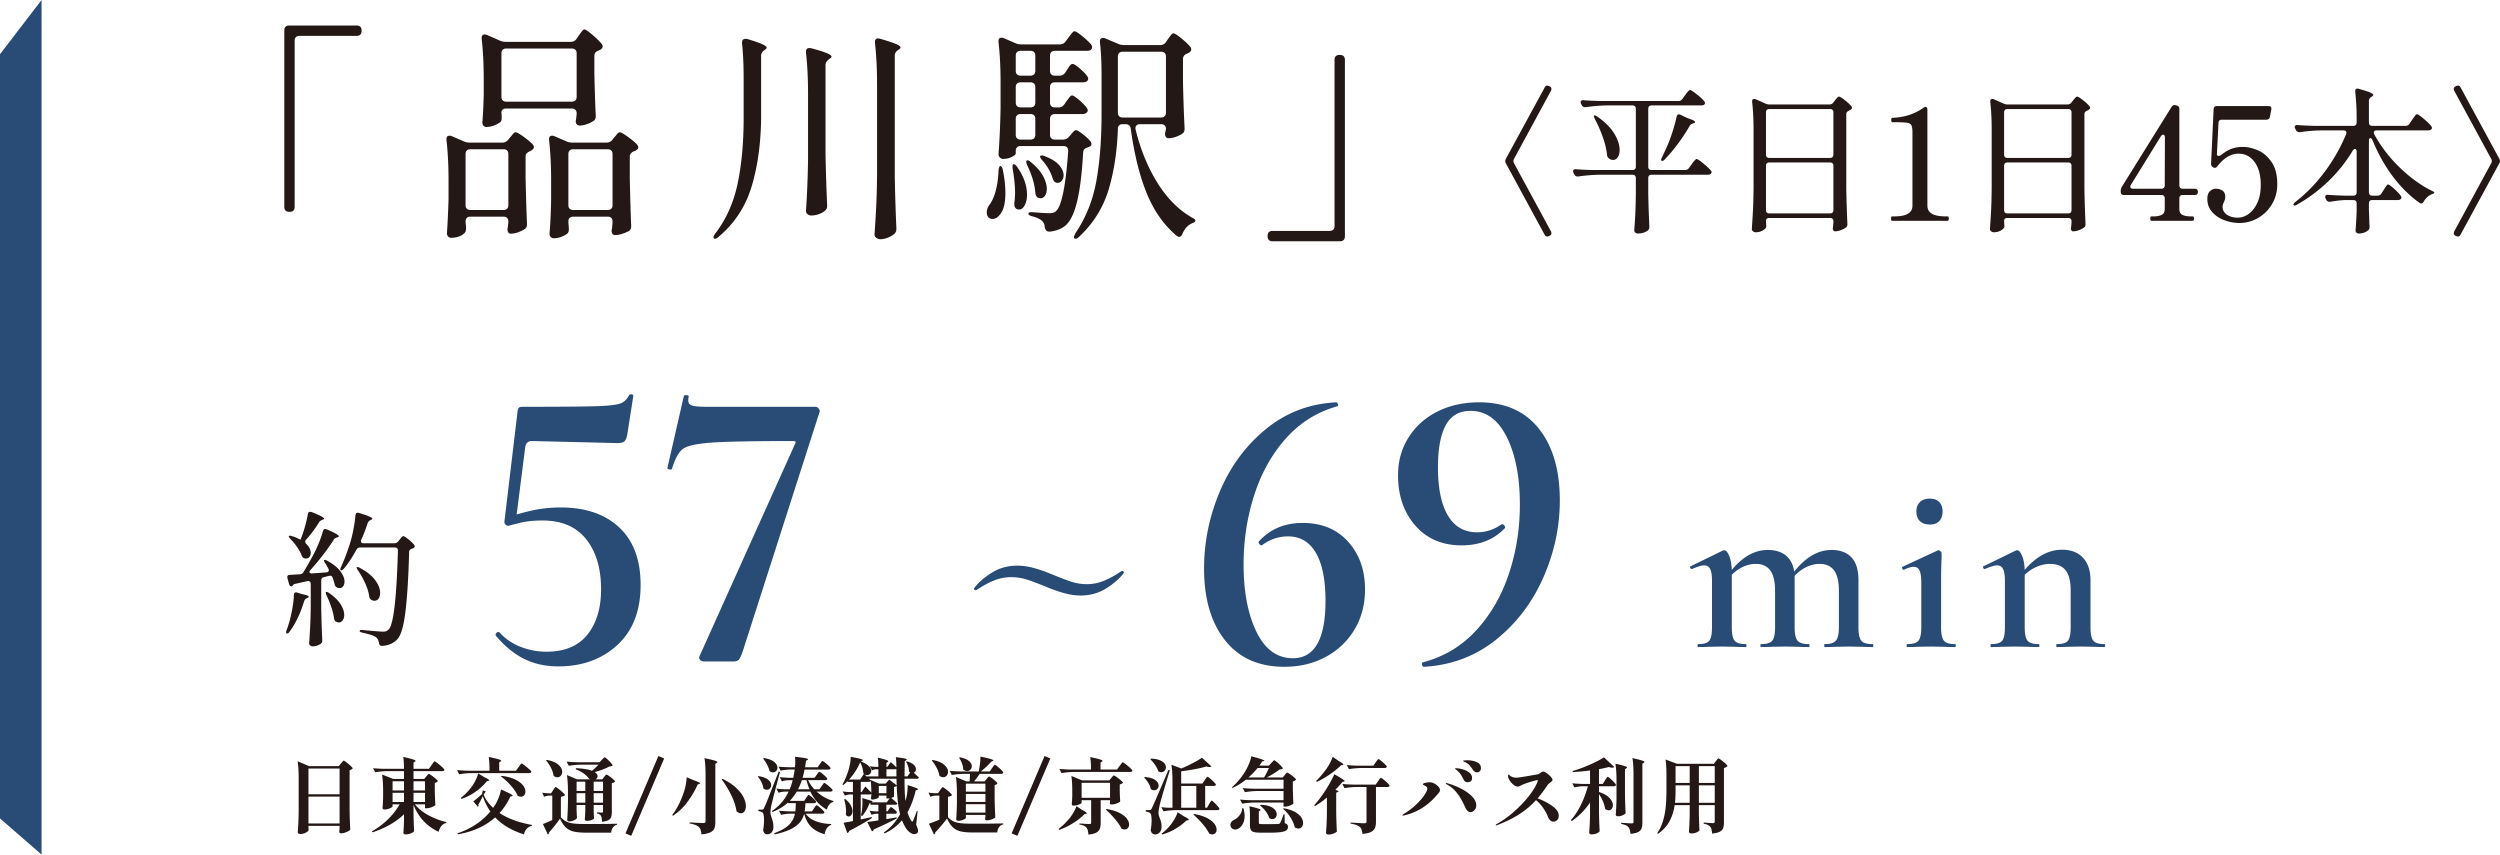
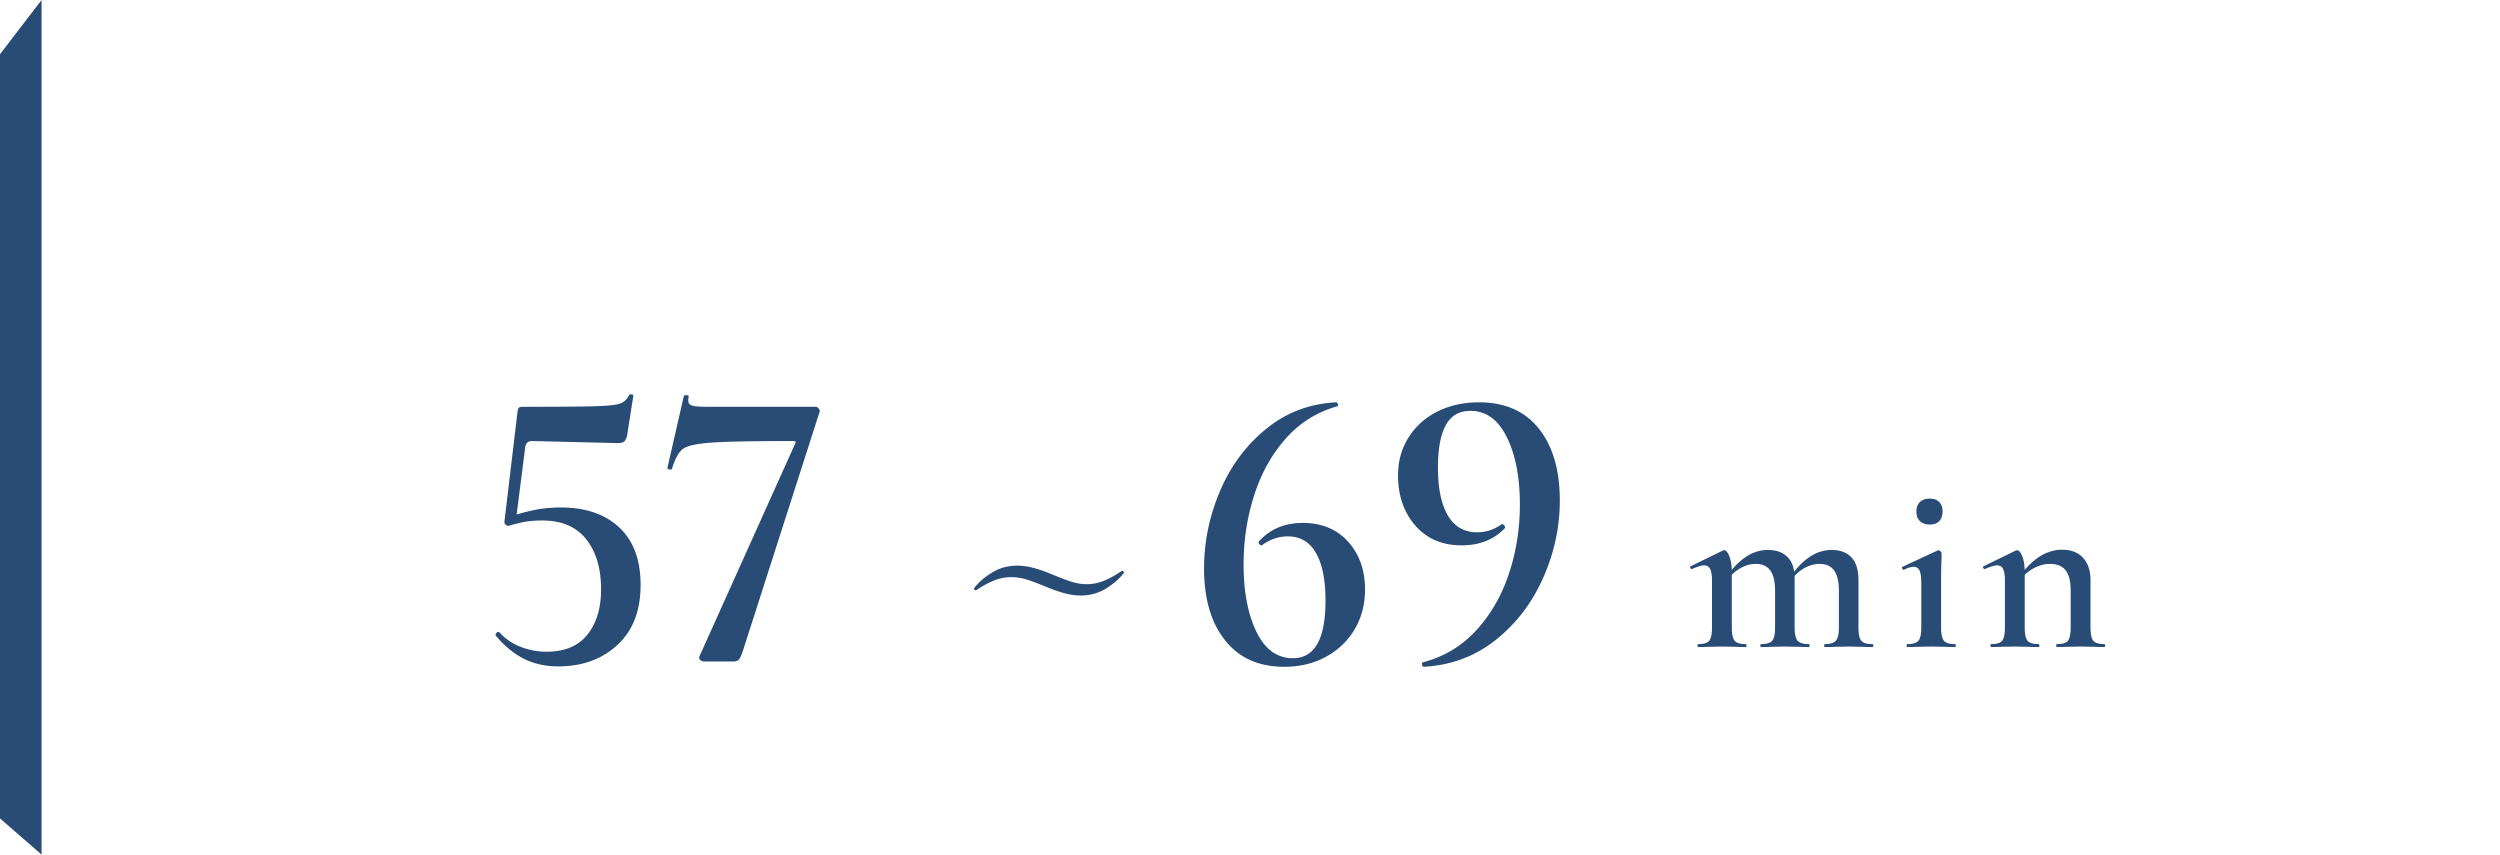
<svg xmlns="http://www.w3.org/2000/svg" data-name="レイヤー 1" width="304.33" height="104.029" viewBox="0 0 304.33 104.029">
-   <path d="M35.715 25.631c-.103.104-.247.155-.434.155h-.084c-.186 0-.332-.051-.434-.155-.103-.101-.154-.247-.154-.433V3.694c0-.188.051-.332.154-.435s.248-.153.434-.153h8.232c.186 0 .332.05.434.153s.155.247.155.435v.084c0 .186-.052.33-.155.433-.102.104-.248.155-.434.155h-6.972c-.186 0-.331.05-.434.154-.103.102-.154.247-.154.434v20.244c0 .186-.052.332-.154.433zm21.112.897c-.102.102-.153.247-.153.433v.028c.055.542.074.775.055.701v.168c0 .224-.065.4-.196.531a1.808 1.808 0 01-.685.406c-.29.103-.593.155-.91.155a.486.486 0 01-.393-.168.598.598 0 01-.14-.393c.074-1.008.14-2.37.197-4.088v-2.324c0-1.828-.084-3.472-.252-4.928v-.111c0-.281.12-.42.364-.42.111 0 .205.018.28.055l1.484.644c.205.094.438.14.7.14h3.975a.877.877 0 00.729-.363l.195-.253c.074-.074.183-.2.322-.377s.266-.266.378-.266c.131 0 .444.177.939.531.494.356.882.682 1.16.98a.479.479 0 01.113.309c0 .13-.084.251-.252.364l-.252.14a1.132 1.132 0 00-.378.251c-.084.094-.126.224-.126.392v2.576c.056 2.483.113 4.331.168 5.545v.14c0 .26-.093.448-.28.56-.223.149-.494.28-.811.392a2.652 2.652 0 01-.869.168h-.084c-.112-.02-.196-.084-.251-.196s-.084-.234-.084-.365a1.54 1.54 0 00.055-.336l.057-.476v-.112c0-.186-.052-.33-.154-.433s-.249-.154-.435-.154h-4.031c-.188 0-.332.051-.435.154zm0-8.205c-.102.103-.153.248-.153.434v6.216c0 .188.05.332.153.434.103.103.247.154.435.154h4.031c.186 0 .332-.05.435-.154.102-.102.154-.246.154-.434v-6.216c0-.186-.052-.33-.154-.434-.103-.102-.249-.154-.435-.154h-4.031c-.188 0-.332.052-.435.154zm13.37-13.621l.252-.365a4.76 4.76 0 00.225-.307c.074-.113.153-.215.237-.309.084-.093.163-.14.238-.14.13 0 .449.215.953.644.503.43.885.803 1.147 1.12a.48.48 0 01.112.308c0 .13-.075.252-.223.365l-.28.139c-.337.113-.504.328-.504.644V9.07c.055 2.26.112 3.912.167 4.957v.14c0 .261-.093.448-.28.56a3.63 3.63 0 01-.811.392 2.657 2.657 0 01-.868.168.312.312 0 01-.14-.029c-.225-.055-.337-.233-.337-.532.038-.148.057-.26.057-.336l.055-.475V13.8c0-.185-.051-.33-.154-.433s-.247-.155-.434-.155h-7.98c-.392 0-.588.168-.588.504.019.131.028.28.028.449v.223c0 .243-.065.411-.196.504a3.18 3.18 0 01-.756.393 2.625 2.625 0 01-.924.168.414.414 0 01-.35-.168.636.636 0 01-.125-.393c.074-.857.13-1.959.168-3.304V9.657c0-1.828-.084-3.47-.252-4.928v-.111c0-.28.12-.42.363-.42a.63.63 0 01.28.055l1.596.7c.205.094.439.14.7.14h7.924a.79.79 0 00.7-.391zm-.154 7.517c.103-.101.154-.247.154-.433V6.494c0-.187-.051-.331-.154-.435-.103-.101-.247-.154-.434-.154h-7.98c-.187 0-.331.053-.434.154-.102.104-.154.248-.154.435v5.292c0 .186.052.332.154.433.103.104.247.155.434.155h7.98c.187 0 .331-.051.434-.155zm-.7 14.309c-.103.102-.154.247-.154.433v.057l.056.728v.196c0 .224-.065.392-.195.504-.188.148-.435.28-.742.391a2.65 2.65 0 01-.91.168c-.15 0-.271-.055-.365-.168s-.14-.243-.14-.391c.093-1.028.159-2.399.197-4.116v-2.353c0-1.828-.084-3.472-.253-4.928v-.111c0-.281.122-.42.364-.42a.63.63 0 01.28.055l1.485.644c.205.094.437.14.699.14h4.172a.876.876 0 00.728-.363l.197-.253c.074-.074.181-.2.321-.377.14-.178.267-.266.378-.266.13 0 .448.182.952.545.504.364.887.687 1.149.967.092.13.14.233.14.307 0 .15-.085.271-.253.365a.667.667 0 01-.307.14c-.318.149-.477.373-.477.671v2.632c.057 2.559.112 4.462.168 5.713v.14c0 .26-.103.448-.308.56-.243.13-.513.241-.811.335-.299.094-.57.14-.813.14h-.112c-.224-.056-.336-.242-.336-.56a1.56 1.56 0 00.057-.336c0-.018.017-.215.055-.588v-.168c0-.186-.051-.33-.154-.433s-.247-.154-.433-.154h-4.2c-.187 0-.333.051-.434.154zm0-8.205c-.103.103-.154.248-.154.434v6.216c0 .188.051.332.155.434.101.103.247.154.433.154h4.2c.187 0 .332-.05.434-.154.103-.102.154-.246.154-.434v-6.216c0-.186-.051-.33-.154-.434-.102-.102-.247-.154-.433-.154h-4.2c-.187 0-.333.052-.434.154zm21.182-8.778c0-1.642-.065-3.06-.196-4.255v-.113c0-.298.15-.448.448-.448.094 0 .168.01.225.028.858.262 1.46.472 1.806.63.344.16.517.295.517.406 0 .094-.074.188-.223.28l-.084.056a.805.805 0 00-.365.7v7.56c-.037 3.117-.424 5.895-1.162 8.33s-2.067 4.467-3.99 6.09c-.187.168-.336.252-.447.252-.131 0-.197-.056-.197-.168 0-.111.075-.27.224-.476 1.325-1.735 2.23-3.766 2.717-6.09.484-2.324.727-4.97.727-7.938V9.545zm7.84 1.876c0-1.866-.084-3.537-.252-5.011v-.113c0-.298.14-.447.42-.447a.74.74 0 01.225.027c1.641.43 2.464.766 2.464 1.008 0 .094-.084.188-.252.28l-.113.085c-.243.186-.364.42-.364.7v10.807c.037 2.017.103 4.08.196 6.189v.168a.687.687 0 01-.252.531 2.213 2.213 0 01-.755.42 2.692 2.692 0 01-.897.168c-.205 0-.368-.056-.49-.168a.514.514 0 01-.182-.392c.131-1.885.215-3.957.252-6.215V11.42zm8.4-1.175c0-1.849-.083-3.519-.251-5.013v-.111c0-.3.13-.449.391-.449.037 0 .131.019.28.056.896.262 1.527.473 1.89.63.364.16.546.294.546.407 0 .093-.074.186-.224.28l-.084.056a.787.787 0 00-.391.7v14.755c.037 2.016.101 4.08.195 6.189v.14c0 .224-.074.41-.223.56a2.695 2.695 0 01-.785.475c-.317.13-.626.197-.923.197a.803.803 0 01-.518-.168c-.14-.113-.211-.243-.211-.393.075-1.101.14-2.17.196-3.205.057-1.037.094-2.394.113-4.074V10.246zm15.008 9.967c.056 0 .117.047.183.141a.865.865 0 01.126.392 13.3 13.3 0 01.308 2.743c0 1.064-.164 1.858-.49 2.38s-.686.784-1.079.784a.66.66 0 01-.504-.21c-.13-.14-.195-.331-.195-.573 0-.3.084-.578.252-.84.336-.41.605-.98.812-1.71.205-.727.326-1.567.364-2.519.037-.391.111-.588.223-.588zm7.785-7.504l.252-.364.238-.321c.102-.14.186-.242.252-.309a.297.297 0 01.21-.097c.13 0 .406.177.826.53.42.356.732.673.937.954.094.13.141.242.141.336 0 .111-.057.215-.169.308a.85.85 0 01-.504.14h-3.332c-.186 0-.33.051-.433.154s-.155.248-.155.433v1.932c0 .187.052.332.155.434s.247.155.433.155h.98c.318 0 .56-.113.728-.337l.196-.223c.056-.057.155-.168.294-.336.141-.169.267-.253.378-.253.131 0 .402.16.813.476.41.318.727.617.952.896a.485.485 0 01.111.309c0 .168-.084.28-.252.336l-.195.084c-.355.074-.542.289-.56.643-.15 2.577-.397 4.564-.743 5.964s-.798 2.352-1.357 2.857c-.486.428-1.13.69-1.933.784h-.084c-.168 0-.294-.047-.378-.14s-.144-.234-.181-.42a1.09 1.09 0 00-.309-.73c-.223-.222-.606-.41-1.147-.559-.355-.074-.533-.186-.533-.336s.206-.205.617-.168c.933.076 1.558.113 1.876.113.223 0 .401-.019.532-.057a.835.835 0 00.363-.224c.318-.28.603-1.03.855-2.254.252-1.221.452-2.887.601-4.998v-.055c0-.393-.195-.588-.588-.588h-5.208c-.186 0-.33.05-.433.154-.103.102-.155.247-.155.434v.336c0 .093-.154.223-.462.391s-.667.252-1.078.252a.534.534 0 01-.391-.168.536.536 0 01-.168-.391c.13-1.717.214-3.594.252-5.63V10.05c0-1.829-.084-3.471-.252-4.927V5.01c0-.28.12-.42.364-.42.111 0 .205.019.28.056l1.428.616c.205.094.438.14.7.14h4.703a.805.805 0 00.7-.363l.308-.42c.057-.075.145-.192.267-.35a3.63 3.63 0 01.294-.35c.074-.075.15-.113.223-.113.131 0 .439.196.924.588.486.393.85.738 1.093 1.036a.485.485 0 01.111.308.42.42 0 01-.168.336c-.093.076-.252.113-.475.113h-3.893c-.186 0-.33.05-.433.153s-.155.247-.155.435v1.848c0 .186.052.332.155.433.102.104.247.154.433.154h.56a.805.805 0 00.7-.364l.225-.336c.037-.055.102-.158.196-.307a1.45 1.45 0 01.252-.323.345.345 0 01.223-.097c.187 0 .551.248 1.092.742.542.494.813.844.813 1.049-.019.299-.243.449-.672.449h-3.389c-.186 0-.33.05-.433.153s-.155.247-.155.435v1.875c0 .187.052.332.155.434s.247.154.433.154h.448a.805.805 0 00.7-.364zm-6.3 7.588c0-.186.037-.289.111-.308h.028c.131 0 .28.122.449.365.784 1.139 1.175 2.249 1.175 3.332 0 .523-.093.956-.28 1.3-.186.347-.41.52-.672.52a.753.753 0 01-.336-.085c-.205-.13-.289-.373-.252-.727.056-.43.084-.84.084-1.233 0-.784-.093-1.736-.28-2.855a1.343 1.343 0 01-.027-.309zm2.618-11.242c.102-.101.153-.247.153-.433V6.774c0-.188-.051-.332-.153-.435-.104-.102-.248-.153-.435-.153h-1.204c-.186 0-.33.05-.433.153s-.155.247-.155.435v1.848c0 .186.052.332.155.433.102.104.247.154.433.154h1.204c.187 0 .331-.05.435-.154zm-2.072 3.864c.102.103.247.154.433.154h1.204c.187 0 .331-.051.435-.154.102-.102.153-.247.153-.434V10.61c0-.188-.051-.332-.153-.435-.104-.102-.248-.153-.435-.153h-1.204c-.186 0-.33.05-.433.153s-.155.247-.155.435v1.875c0 .187.052.332.155.434zm2.072 1.12c-.104-.102-.248-.154-.435-.154h-1.204c-.186 0-.33.052-.433.155s-.155.248-.155.433v1.932c0 .187.052.332.155.434s.247.155.433.155h1.204c.187 0 .331-.052.435-.155.102-.102.153-.247.153-.434v-1.932c0-.185-.051-.33-.153-.433zm-.883 5.503l.084-.028c.112 0 .262.084.448.252.672.56 1.158 1.12 1.456 1.68.3.56.449 1.073.449 1.539 0 .336-.07.612-.21.826-.14.215-.323.322-.546.322a.897.897 0 01-.28-.055c-.207-.076-.328-.29-.365-.644-.074-.99-.391-2.072-.952-3.248-.168-.374-.195-.588-.084-.644zm1.624-.477c0-.093.066-.14.196-.14s.271.038.42.113c.785.298 1.354.658 1.708 1.078.355.42.533.826.533 1.218 0 .261-.07.481-.21.657a.636.636 0 01-.519.266.38.38 0 01-.168-.028.473.473 0 01-.28-.182 1.605 1.605 0 01-.167-.378 5.894 5.894 0 00-1.233-2.127c-.186-.206-.28-.365-.28-.477zm15.317-13.943l.223-.336c.057-.075.136-.182.239-.323s.186-.242.251-.308a.298.298 0 01.21-.098c.131 0 .439.196.924.588.486.393.859.747 1.12 1.064a.485.485 0 01.113.31c0 .13-.076.251-.224.362a1.017 1.017 0 01-.28.141c-.336.13-.504.354-.504.672v2.632c.037 1.96.102 3.883.195 5.767v.113c0 .261-.102.457-.307.587-.224.15-.49.276-.798.378a2.724 2.724 0 01-.855.155.363.363 0 01-.336-.197.7.7 0 01-.084-.308c0-.074.019-.186.057-.336l.056-.28c0-.186-.052-.331-.155-.433-.102-.104-.247-.154-.433-.154h-2.576c-.207 0-.355.06-.449.181s-.12.276-.084.462c.598 2.447 1.485 4.61 2.66 6.496s2.577 3.295 4.2 4.228c.28.13.42.252.42.365 0 .074-.041.139-.125.195s-.202.112-.35.168c-.486.243-.85.654-1.093 1.233-.111.26-.252.391-.42.391-.074 0-.186-.055-.336-.168-1.53-1.306-2.73-3.018-3.597-5.137s-1.517-4.737-1.947-7.855c-.055-.373-.27-.56-.643-.56h-.336c-.393 0-.588.196-.588.589-.094 2.707-.467 5.156-1.12 7.35-.654 2.193-1.839 4.1-3.557 5.726-.186.185-.336.28-.447.28-.15 0-.225-.066-.225-.196 0-.075.066-.243.197-.504 1.27-1.886 2.114-4 2.534-6.342.42-2.343.63-5.064.63-8.162V9.153c0-1.549-.066-2.883-.197-4.004v-.111c0-.28.122-.42.365-.42a.63.63 0 01.28.055l1.596.672c.205.094.438.14.7.14h4.395a.805.805 0 00.7-.363zm-5.699 1.33c-.102.102-.153.248-.153.433v6.832c0 .188.05.332.153.434.103.103.247.154.435.154h4.676c.186 0 .33-.05.433-.154.103-.102.155-.246.155-.434V6.885c0-.185-.052-.33-.155-.433s-.247-.155-.433-.155h-4.676c-.188 0-.332.052-.435.155zm26.376.391c.103-.102.247-.153.434-.153h.084c.186 0 .331.05.434.153.103.103.154.248.154.435v21.504c0 .185-.051.33-.154.433-.103.103-.248.155-.434.155h-8.232c-.187 0-.332-.052-.434-.155s-.153-.248-.153-.433v-.084c0-.188.05-.332.153-.434.102-.103.247-.154.434-.154h6.972c.187 0 .331-.053.434-.154.102-.104.154-.248.154-.434V7.278c0-.187.052-.332.154-.435zm26.246 21.547c0 .14-.07.241-.21.306l-.077.037a.5.5 0 01-.23.059c-.127 0-.229-.07-.305-.211l-4.726-8.706a.88.88 0 01-.077-.269c0-.05.026-.14.077-.268l4.726-8.686c.076-.153.185-.23.325-.23.064 0 .134.02.21.057l.077.04c.14.064.21.165.21.306a.495.495 0 01-.057.228l-4.496 8.285a.884.884 0 00-.076.268c0 .052.025.14.076.269l4.496 8.284a.504.504 0 01.057.23zm15.939-16.34l.307-.423c.063-.088.133-.184.21-.287.076-.101.153-.191.229-.267.077-.076.14-.115.191-.115.103 0 .368.17.794.507.428.338.738.621.929.852.064.089.096.166.096.23 0 .076-.04.146-.115.21-.065.05-.18.076-.345.076h-6.046a.405.405 0 00-.297.105.402.402 0 00-.105.297v7.06c0 .127.035.227.105.297s.169.106.297.106h4.075a.551.551 0 00.479-.25l.306-.42c.064-.09.134-.186.21-.287s.154-.192.23-.268c.077-.077.14-.115.191-.115.102 0 .366.176.794.525.428.352.737.642.928.871.064.065.095.135.095.211s-.038.147-.114.211a.582.582 0 01-.344.095h-6.85a.405.405 0 00-.297.105.4.4 0 00-.105.296v1.819c.025 1.351.07 2.705.134 4.056v.096a.51.51 0 01-.173.401c-.332.255-.739.383-1.224.383a.457.457 0 01-.306-.114.344.344 0 01-.134-.269c.051-.663.092-1.313.124-1.952.032-.636.054-1.447.068-2.43v-1.99a.404.404 0 00-.106-.296.405.405 0 00-.297-.105h-4.056a20.59 20.59 0 00-2.526.211h-.114a.392.392 0 01-.383-.25l-.095-.17a.513.513 0 01-.058-.231.21.21 0 01.096-.182c.063-.044.153-.06.267-.047.434.037 1.091.07 1.971.096h4.898a.4.4 0 00.297-.106c.07-.07.106-.17.106-.297v-7.06a.406.406 0 00-.106-.297.405.405 0 00-.297-.105h-3.157c-.778.013-1.62.084-2.525.21h-.115a.39.39 0 01-.382-.248l-.077-.134a.509.509 0 01-.058-.23c0-.076.032-.137.096-.181.064-.044.153-.06.268-.048.434.039 1.09.07 1.971.095h9.566a.548.548 0 00.479-.248zm-10.734 2.007l.057-.018c.05 0 .16.051.325.153.945.663 1.633 1.355 2.067 2.076s.65 1.38.65 1.98c0 .37-.076.667-.23.89-.152.224-.343.335-.573.335a.79.79 0 01-.478-.173.56.56 0 01-.25-.459 9.796 9.796 0 00-.526-2.172 15.917 15.917 0 00-.965-2.19c-.116-.256-.141-.395-.077-.422zm10.313-.133c.063 0 .134.019.21.057l.843.402c.612.192.918.35.918.479 0 .063-.07.114-.21.152l-.077.02a.697.697 0 00-.402.343 21.716 21.716 0 01-3.004 4.038c-.115.115-.217.172-.306.172s-.134-.044-.134-.133c0-.077.038-.18.115-.307l.631-1.377c.217-.498.43-1.074.642-1.732.21-.657.373-1.253.487-1.79.038-.216.134-.324.287-.324zm10.601 12.992c.011.114.018.249.018.4l.02.192a.41.41 0 01-.116.307 1.358 1.358 0 01-.487.325c-.21.089-.43.134-.66.134a.546.546 0 01-.355-.115c-.095-.076-.143-.165-.143-.268.05-.752.096-1.482.134-2.19.039-.708.064-1.636.077-2.784V15.78c0-1.238-.058-2.36-.173-3.367v-.077c0-.191.083-.287.249-.287.076 0 .14.012.191.037l1.167.518c.166.076.332.114.498.114h7.29a.6.6 0 00.498-.249l.171-.228a9.6 9.6 0 01.24-.287c.108-.128.2-.192.277-.192.103 0 .328.137.68.41.35.276.615.52.794.738a.293.293 0 01.095.21c0 .09-.05.166-.153.23l-.191.115a.75.75 0 00-.258.172.383.383 0 00-.086.268v9.127c.025 1.39.07 2.793.134 4.209v.076c0 .18-.07.312-.211.402-.166.115-.37.217-.613.307a1.913 1.913 0 01-.65.133h-.076c-.153-.037-.23-.165-.23-.382a1.04 1.04 0 00.039-.23c0-.025.012-.18.038-.459v-.153a.4.4 0 00-.106-.297.404.404 0 00-.296-.104h-7.405c-.268 0-.401.127-.401.382zm8.102-7.797c.07-.07.106-.17.106-.296v-5.148a.4.4 0 00-.106-.297.404.404 0 00-.296-.104h-7.405a.404.404 0 00-.297.104c-.07.07-.104.17-.104.297v5.148c0 .127.034.226.104.296a.4.4 0 00.297.105h7.405a.4.4 0 00.296-.105zm-7.998.764c-.07.07-.104.17-.104.297v5.397c0 .127.034.226.104.297s.169.104.297.104h7.405c.127 0 .226-.034.296-.104s.106-.17.106-.297V20.18a.402.402 0 00-.106-.297.404.404 0 00-.296-.104h-7.405a.404.404 0 00-.297.104zm15.26 6.994c-.052 0-.086-.021-.106-.066s-.028-.112-.028-.201c0-.09.009-.156.028-.201s.054-.067.106-.067h.287c1.454 0 2.18-.433 2.18-1.301v-8.898c0-.42-.04-.714-.123-.88-.083-.165-.256-.27-.517-.315-.262-.045-.725-.068-1.388-.068h-.42c-.09 0-.134-.088-.134-.267s.045-.269.133-.269c1.454-.05 2.718-.459 3.79-1.224.101-.077.184-.115.248-.115s.118.033.163.096.067.148.067.25v11.69c0 .868.733 1.301 2.2 1.301h.268c.05 0 .086.022.105.067a.55.55 0 01.029.2c0 .18-.045.268-.134.268h-6.754zm13.623.039c.013.114.02.249.02.4l.018.192c0 .128-.038.23-.114.307a1.362 1.362 0 01-.489.325 1.68 1.68 0 01-.66.134.544.544 0 01-.353-.115c-.096-.076-.144-.165-.144-.268.051-.752.096-1.482.134-2.19s.063-1.636.076-2.784V15.78c0-1.238-.057-2.36-.172-3.367v-.077c0-.191.083-.287.25-.287.075 0 .139.012.19.037l1.168.518c.165.076.33.114.497.114h7.29c.204 0 .37-.083.497-.249l.173-.228c.05-.065.13-.16.239-.287.108-.128.2-.192.277-.192.102 0 .328.137.68.41.35.276.614.52.794.738a.292.292 0 01.095.21c0 .09-.051.166-.153.23l-.191.115a.745.745 0 00-.259.172.388.388 0 00-.086.268v9.127c.026 1.39.07 2.793.134 4.209v.076c0 .18-.07.312-.21.402a2.77 2.77 0 01-.612.307 1.918 1.918 0 01-.65.133h-.078c-.153-.037-.23-.165-.23-.382a1.04 1.04 0 00.039-.23c0-.025.013-.18.038-.459v-.153a.404.404 0 00-.105-.297.406.406 0 00-.296-.104h-7.405c-.268 0-.402.127-.402.382zm8.103-7.797a.402.402 0 00.105-.296v-5.148a.404.404 0 00-.105-.297.406.406 0 00-.296-.104h-7.405a.405.405 0 00-.297.104.4.4 0 00-.105.297v5.148a.4.4 0 00.105.296c.07.07.17.105.297.105h7.405a.402.402 0 00.296-.105zm-7.998.764a.402.402 0 00-.105.297v5.397c0 .127.035.226.105.297.07.07.17.104.297.104h7.405c.126 0 .226-.034.296-.104.07-.07.105-.17.105-.297V20.18a.406.406 0 00-.105-.297.406.406 0 00-.296-.104h-7.405a.405.405 0 00-.297.104zm23.487 3.474c0 .255-.134.382-.402.382H265.7a.405.405 0 00-.297.105.402.402 0 00-.105.297v1.3c0 .358.128.599.383.72s.587.181.995.181h.23c.115 0 .171.09.171.268s-.056.267-.172.267h-4.994c-.101 0-.152-.088-.152-.267s.05-.268.152-.268h.25c.395 0 .72-.06.975-.181s.383-.362.383-.72v-1.3a.402.402 0 00-.106-.297.404.404 0 00-.296-.105h-4.554c-.268 0-.402-.127-.402-.382v-.114c0-.166.045-.332.134-.498l6.047-9.721c.114-.203.293-.273.535-.21l.077.019c.23.051.344.199.344.44v9.3c0 .127.035.226.105.297.07.069.17.104.297.104h1.454c.268 0 .402.128.402.383zm-4.076-6.87c-.038-.063-.09-.095-.153-.095-.089 0-.184.07-.287.21l-3.635 5.894a.477.477 0 00-.077.23c0 .165.115.248.345.248h3.444a.404.404 0 00.296-.104c.07-.07.106-.17.106-.297l.02-5.836a.482.482 0 00-.059-.25zm11.375 1.808c.644.276 1.199.75 1.665 1.426s.699 1.57.699 2.679c0 .944-.224 1.776-.67 2.497a4.675 4.675 0 01-1.723 1.664 4.433 4.433 0 01-2.18.584c-.65 0-1.28-.115-1.885-.344-.607-.23-1.1-.564-1.484-1.005-.381-.44-.573-.965-.573-1.579 0-.433.108-.748.325-.947.217-.197.452-.296.708-.296.306 0 .574.077.804.23.23.153.344.402.344.746 0 .166-.026.312-.076.44s-.083.204-.096.23c-.103.23-.153.402-.153.516 0 .434.178.769.536 1.005.356.236.79.354 1.3.354.472 0 .922-.153 1.35-.46.427-.306.777-.758 1.052-1.358s.411-1.32.411-2.162c0-1.174-.248-2.101-.746-2.784-.497-.682-1.148-1.023-1.951-1.023-.932 0-1.793.51-2.583 1.53a.48.48 0 01-.269.191h-.076c-.076 0-.128-.018-.153-.057h-.019a.475.475 0 01-.249-.497l.306-6.583c.012-.254.153-.382.42-.382h6.258c.14 0 .239.038.296.114.058.077.074.185.048.326l-.172.861a.375.375 0 01-.143.268.474.474 0 01-.297.096h-5.415c-.255 0-.389.127-.401.383l-.192 3.75c-.013.178.05.267.192.267.153 0 .305-.07.459-.21.408-.32.81-.546 1.205-.68s.823-.2 1.282-.2c.587 0 1.202.137 1.846.41zm18.455-3.223l.306-.46c.051-.076.124-.182.22-.315.096-.134.172-.232.23-.296s.11-.096.163-.096c.101 0 .366.179.793.535.427.357.737.658.928.9.064.09.096.166.096.229 0 .077-.038.147-.115.21a.663.663 0 01-.364.097h-6.256c-.23 0-.344.09-.344.267 0 .065.018.135.056.211a16.974 16.974 0 003.1 4.037c1.264 1.225 2.565 2.168 3.903 2.832.23.102.332.185.307.248-.013.04-.05.07-.115.096-.064.025-.14.058-.23.096-.383.166-.695.453-.937.86-.076.167-.179.25-.306.25-.064 0-.14-.032-.23-.096-1.186-.843-2.267-1.913-3.243-3.215-.976-1.3-1.795-2.767-2.459-4.4-.077-.166-.16-.249-.249-.249-.127 0-.19.108-.19.325v6.277c0 .127.034.226.105.296s.168.105.296.105h.65a.54.54 0 00.48-.268l.247-.401.202-.307a3.89 3.89 0 01.2-.287c.051-.063.102-.095.154-.095.102 0 .34.17.717.506.376.34.647.622.813.852.064.089.096.166.096.23 0 .076-.038.146-.115.21a.538.538 0 01-.325.096h-3.119c-.128 0-.226.035-.296.106s-.106.168-.106.295v.785l.038.919c0 .254.013.612.04 1.07v.116a.49.49 0 01-.136.363 1.41 1.41 0 01-.497.297 1.828 1.828 0 01-.65.124c-.14 0-.246-.038-.315-.114a.385.385 0 01-.106-.269c.05-.573.096-1.351.134-2.334v-.957c0-.127-.035-.225-.106-.295s-.169-.106-.295-.106h-.862c-.6.013-1.25.083-1.952.21h-.096a.405.405 0 01-.401-.268l-.058-.114c-.038-.077-.057-.154-.057-.23s.032-.137.095-.182c.065-.045.154-.06.269-.048.434.038 1.09.07 1.97.096h1.092c.126 0 .225-.034.295-.105s.106-.17.106-.296v-4.938c0-.114-.02-.2-.058-.258a.177.177 0 00-.153-.086c-.089 0-.179.07-.268.211a18.116 18.116 0 01-2.918 3.674 19.101 19.101 0 01-3.855 2.889c-.217.127-.357.146-.421.056-.013-.011-.019-.03-.019-.056 0-.09.077-.198.23-.325 1.326-1.02 2.525-2.255 3.597-3.703a21.162 21.162 0 002.583-4.545l.038-.171c0-.09-.032-.16-.096-.211a.386.386 0 00-.248-.076h-2.774a19.81 19.81 0 00-2.527.21h-.095a.431.431 0 01-.402-.249l-.076-.153a1.015 1.015 0 01-.077-.23.21.21 0 01.096-.181c.063-.045.153-.06.268-.048.433.038 1.09.07 1.97.096h4.804c.126 0 .225-.035.295-.106s.106-.169.106-.297v-.325a31 31 0 00-.172-3.425v-.076c0-.204.089-.306.268-.306.025 0 .088.013.191.039.65.177 1.104.324 1.358.44s.383.21.383.286c0 .051-.057.121-.173.211l-.094.057a.54.54 0 00-.269.478v2.621c0 .128.035.227.106.297s.168.106.296.106h4.056a.55.55 0 00.479-.25zm11.021 4.534c0 .09-.026.18-.077.269l-4.726 8.686c-.076.153-.185.23-.325.23a.47.47 0 01-.21-.058l-.077-.037c-.14-.065-.21-.166-.21-.307 0-.076.019-.153.057-.23l4.497-8.284a.537.537 0 00.076-.269.542.542 0 00-.076-.268l-4.497-8.285a.508.508 0 01-.058-.228c0-.14.07-.242.211-.307l.076-.039a.527.527 0 01.23-.057c.14 0 .242.07.306.211l4.726 8.705c.05.09.077.18.077.268zM37.549 100.711l.014.185a.487.487 0 00.015.114c-.013.074-.068.15-.165.23a1.21 1.21 0 01-.375.2 1.44 1.44 0 01-.48.081.39.39 0 01-.225-.06c-.057-.04-.085-.087-.085-.14.027-.394.05-.776.07-1.145.02-.37.034-.855.04-1.455v-4c0-.84-.043-1.523-.13-2.05l1.39.59h3.62l.27-.33c.034-.034.075-.082.126-.145.05-.063.09-.11.125-.14.033-.03.062-.045.09-.045.04 0 .151.07.335.21.183.14.354.285.514.436.16.149.24.248.24.295a.801.801 0 01-.38.209v4.9c.013.826.04 1.61.08 2.35-.053.08-.201.173-.445.28s-.464.16-.665.16c-.153 0-.23-.067-.23-.2l.04-.4v-.31h-3.79v.18zm3.79-4.02v-3.14h-3.79v3.14h3.79zm-3.79.28v3.27h3.79v-3.27h-3.79zm14.34-2.45c.026-.033.064-.078.114-.136.05-.055.09-.1.12-.129.03-.03.059-.045.085-.045.04 0 .152.065.335.195.184.13.355.264.516.405.16.14.239.233.239.28-.067.1-.19.17-.37.21v.92c.02.774.044 1.363.07 1.77-.04.074-.18.158-.42.256-.24.095-.453.144-.64.144h-.2v-.48h-1.23c.407.513.959.959 1.655 1.336a8.71 8.71 0 002.165.824l-.02.11a1.07 1.07 0 00-.57.364c-.16.19-.273.43-.34.715-1.426-.659-2.447-1.752-3.06-3.279v1.08c.02.906.044 1.61.07 2.11-.04.086-.163.175-.37.265-.206.09-.413.135-.62.135-.206 0-.31-.067-.31-.2.027-.353.05-.83.07-1.43v-.82c-.966.94-2.243 1.673-3.83 2.2l-.07-.13a8.81 8.81 0 001.95-1.455 8.133 8.133 0 001.42-1.825h-.86v.25c0 .04-.052.09-.154.15-.104.06-.23.113-.381.16a1.48 1.48 0 01-.444.07c-.08 0-.141-.02-.181-.06s-.06-.086-.06-.14c.034-.313.057-.737.07-1.27v-.74c0-.84-.043-1.524-.13-2.05l1.36.54h1.31v-.95h-2c-.473.006-.973.053-1.5.14l-.26-.5c.367.04.81.067 1.33.08h2.43a9.87 9.87 0 00-.09-1.45c.573.127.967.227 1.18.3.213.073.32.137.32.19 0 .027-.026.057-.08.09l-.17.11v.76h1.88l.31-.45c.04-.054.09-.123.15-.21s.108-.15.145-.19.069-.06.095-.06c.04 0 .158.077.355.23.197.154.383.313.56.48.177.166.266.274.266.32-.028.107-.12.16-.28.16h-3.481v.95h1.3l.25-.3zm-2.71 1.7v-1.12h-1.39v1.12h1.39zm0 .29h-1.39v1.12h1.39v-1.12zm2.56-.29v-1.12h-1.401v1.12h1.4zm-1.401.29v1.12h1.4v-1.12h-1.4zm12.78-3.12c.04-.047.09-.111.15-.195.06-.083.109-.145.145-.186.037-.039.068-.06.095-.06.04 0 .159.076.355.226.197.15.383.305.56.465s.265.264.265.31c-.027.106-.12.16-.28.16h-7.02c-.473.007-.973.054-1.5.14l-.25-.51c.367.04.81.066 1.33.08h2.62c0-.687-.033-1.243-.1-1.67.574.113.97.205 1.19.275.22.07.33.128.33.175 0 .026-.024.057-.07.09l-.17.11v1.02h2.04l.31-.43zm-4.9 4.57c.02.04.03.077.03.11a.213.213 0 01-.07.15l-.56-.67a12.74 12.74 0 001.06-.89l.1-.45.36.13-.27.39c.253.6.64 1.137 1.16 1.61l.23-.34c.174-.274.327-.586.46-.94.134-.353.223-.674.27-.96.947.413 1.42.667 1.42.76 0 .026-.03.047-.09.06l-.19.04a7.615 7.615 0 01-1.32 2.01c1.046.687 2.364 1.17 3.95 1.45l-.02.11c-.247.053-.452.17-.615.35a1.54 1.54 0 00-.345.69c-1.486-.473-2.653-1.163-3.5-2.07-1.18 1.053-2.69 1.74-4.53 2.06l-.05-.12c1.673-.573 3.003-1.46 3.99-2.66a7.286 7.286 0 01-.91-1.86c-.22.454-.407.8-.56 1.04zm.75-3.35c.386.18.58.306.58.38 0 .033-.033.056-.1.07l-.18.04c-.346.44-.793.857-1.34 1.25a6.444 6.444 0 01-1.76.9l-.08-.12c.407-.3.813-.703 1.22-1.21.207-.26.392-.551.555-.876.163-.322.279-.62.345-.894l.76.46zm2.08-.17c.68.087 1.237.237 1.67.45.433.213.749.45.945.71.196.26.295.513.295.76 0 .18-.05.329-.15.445a.503.503 0 01-.4.175.852.852 0 01-.38-.1c-.174-.4-.455-.82-.844-1.26a7.213 7.213 0 00-1.205-1.1l.069-.08zm6.282 1.749a3.372 3.372 0 01.229-.324c.033-.036.063-.055.09-.055.04 0 .155.073.344.22.19.147.37.299.535.455.167.157.25.259.25.306-.086.1-.253.166-.5.199v2.5c.221.24.455.418.705.535s.554.193.91.23c.357.036.852.055 1.486.055 1.7 0 2.946-.014 3.74-.04v.12a.86.86 0 00-.495.33c-.124.166-.2.38-.226.64h-3.01c-.646 0-1.161-.045-1.544-.135a2.081 2.081 0 01-.965-.5c-.26-.243-.497-.601-.71-1.075-.327.486-.77 1.047-1.33 1.68v.03c0 .1-.05.173-.15.22l-.6-1.27c.273-.1.653-.264 1.14-.49v-2.97h-.37c-.2.007-.407.054-.62.14l-.24-.5c.2.04.446.066.74.08h.35l.24-.38zm-.771-3.69c.646.127 1.122.326 1.424.596.304.27.455.555.455.855a.701.701 0 01-.17.475.535.535 0 01-.42.196c-.146 0-.3-.06-.46-.181a2.957 2.957 0 00-.32-.976 5.049 5.049 0 00-.59-.904l.08-.06zm6.98 2.08l.105-.13a1.19 1.19 0 01.11-.12c.03-.026.058-.038.085-.038.04 0 .146.06.32.184.173.123.334.253.485.39s.224.228.224.275a.658.658 0 01-.39.2v3.51c0 .26-.028.467-.084.62s-.17.277-.34.37c-.17.093-.425.157-.765.19-.014-.194-.03-.341-.046-.445s-.04-.185-.074-.246c-.08-.166-.244-.27-.49-.31v-.139c.293.02.486.03.58.03.06 0 .1-.013.12-.04a.205.205 0 00.03-.12v-.77h-1.14v.56l.01.34c.006.267.02.51.04.73-.034.067-.132.133-.296.2s-.36.1-.594.1c-.08 0-.14-.02-.18-.06s-.06-.087-.06-.14a18.5 18.5 0 00.06-1.08v-.65h-1.06v.54l.01.33c.006.247.02.48.04.7-.027.094-.138.189-.336.285a1.374 1.374 0 01-.614.145.25.25 0 01-.176-.06.186.186 0 01-.064-.14 42.76 42.76 0 00.09-2.19v-1.2c0-.84-.044-1.524-.13-2.05l1.24.52h1.57c-.02-.013-.07-.05-.15-.11-.14-.207-.344-.409-.61-.605s-.594-.364-.98-.505l.04-.14c.86.04 1.51.147 1.95.32.306-.26.57-.51.79-.75h-2.12c-.473.006-.973.053-1.5.14l-.27-.51c.366.04.81.067 1.33.08h2.69l.28-.3.13-.135c.053-.057.096-.098.13-.125.033-.026.063-.04.09-.04.04 0 .14.073.3.22s.31.3.45.46c.14.16.21.263.21.31-.04.04-.089.069-.145.085s-.142.028-.255.035c-.4.233-.997.463-1.79.69.233.146.35.31.35.49 0 .16-.084.29-.25.39h.83l.22-.29zm-2.29 1.7v-1.13h-1.06v1.13h1.06zm-1.06.281v1.15h1.06v-1.15h-1.06zm3.22-.28v-1.13h-1.14v1.13h1.14zm-1.14.28v1.15h1.14v-1.15h-1.14zm8.58-4.231l-4.01 9.42-.7-.3 4.01-9.42.7.3zM84.498 95c.474.16.71.28.71.36 0 .035-.033.06-.1.08l-.18.06c-.333.748-.75 1.458-1.25 2.131a6.86 6.86 0 01-1.76 1.67l-.09-.09c.54-.687 1-1.577 1.38-2.67.113-.314.203-.645.27-.996a5.85 5.85 0 00.11-.934l.91.39zm1.39-.66c0-.84-.043-1.522-.13-2.048 1.054.212 1.58.373 1.58.479 0 .02-.026.05-.08.09l-.18.11v7.11c0 .32-.04.577-.12.77s-.241.35-.484.47c-.245.12-.606.203-1.085.25-.02-.22-.054-.4-.1-.54s-.117-.257-.21-.35a1.482 1.482 0 00-.43-.26 3.777 3.777 0 00-.71-.18v-.13c.953.054 1.519.08 1.7.08.092 0 .158-.017.194-.05.037-.033.056-.087.056-.16v-5.64zm2.07.471c.667.326 1.214.689 1.64 1.085.426.396.733.786.92 1.17.187.384.28.738.28 1.065 0 .26-.057.47-.17.63a.51.51 0 01-.43.24c-.167 0-.346-.08-.54-.24-.087-.614-.299-1.263-.635-1.95a12.787 12.787 0 00-1.165-1.93l.1-.07zm4.381-.33c.526.08.915.224 1.165.43.25.207.375.426.375.66 0 .153-.052.287-.155.4s-.229.17-.375.17a.722.722 0 01-.42-.16 2.294 2.294 0 00-.236-.766 2.998 2.998 0 00-.444-.673l.09-.061zm.41 4.07c.073 0 .125-.01.154-.03.03-.02.069-.08.116-.18.093-.186.258-.579.495-1.174l1.275-3.236.17.04c-.167.607-.37 1.36-.605 2.26s-.385 1.486-.446 1.76c-.08.353-.119.646-.119.88 0 .106.01.21.034.31s.062.224.115.37c.067.207.119.39.156.55.036.16.054.35.054.57 0 .273-.07.49-.21.65s-.326.24-.56.24a.424.424 0 01-.3-.125c-.086-.084-.146-.215-.18-.394.074-.408.11-.811.11-1.211 0-.247-.016-.452-.049-.616-.034-.162-.084-.267-.15-.314-.114-.086-.277-.14-.49-.16v-.19h.43zm.24-6.27c.566.087.983.241 1.25.466.266.222.4.458.4.704 0 .16-.052.296-.156.405s-.231.165-.384.165a.69.69 0 01-.42-.15 3.095 3.095 0 00-.3-.785 4.974 4.974 0 00-.48-.746l.09-.06zm7.03 3.42l.125-.18c.05-.073.09-.126.12-.16.03-.033.058-.05.085-.05.04 0 .144.065.315.195.17.13.328.266.475.41.146.143.22.239.22.285-.027.106-.117.16-.27.16h-1.68c.607.554 1.29.936 2.05 1.15l-.02.11a.932.932 0 00-.49.315c-.14.163-.234.371-.28.625-.88-.48-1.554-1.213-2.02-2.2h-1.66c-.227.393-.51.77-.85 1.13h1.76l.23-.36a4.357 4.357 0 01.225-.31c.031-.033.058-.05.084-.05.04 0 .135.06.286.18s.292.249.424.385c.134.137.2.229.2.275-.026.106-.113.16-.26.16h-1.04a8.89 8.89 0 01-.1 1h.89l.25-.37c.02-.033.056-.086.105-.16.05-.073.092-.128.125-.165.034-.036.064-.055.09-.055.04 0 .139.063.295.19.157.126.306.26.445.4.141.14.21.233.21.28-.026.107-.113.16-.26.16h-2.01c.254.393.655.697 1.206.91.55.213 1.182.33 1.894.35l-.01.11a1.037 1.037 0 00-.52.395c-.133.19-.222.435-.27.735-.7-.2-1.242-.494-1.63-.88s-.676-.926-.87-1.62a2.624 2.624 0 01-.525 1.065c-.25.303-.62.576-1.11.82-.49.243-1.135.455-1.935.635l-.08-.14c.834-.307 1.439-.65 1.816-1.03.376-.38.615-.83.715-1.35h-.6c-.34.006-.7.053-1.08.14l-.26-.5c.366.04.81.067 1.33.08h.66c.026-.206.046-.54.06-1h-.94l-.02-.07c-.507.466-1.134.846-1.88 1.14l-.07-.12a5.589 5.589 0 002.03-2.36h-.45a2.87 2.87 0 00-.78.14l-.26-.5c.3.04.666.067 1.1.08h.52c.14-.34.263-.71.37-1.11h-.48a3.205 3.205 0 00-.84.14l-.26-.51c.307.04.68.066 1.12.08h.53c.046-.233.103-.567.17-1h-.61a5.47 5.47 0 00-1.1.14l-.26-.5c.366.04.81.066 1.33.08h.67a5.855 5.855 0 00.01-1.28c.593.067 1.006.124 1.24.17.233.046.35.093.35.14 0 .013-.013.028-.035.045a.47.47 0 00-.045.034l-.17.1c-.014.121-.04.3-.08.54l-.04.25h1.54l.25-.379a2.89 2.89 0 00.125-.17c.05-.073.09-.127.12-.16s.058-.05.084-.05c.04 0 .144.064.31.19.167.127.322.261.466.405s.214.238.214.285c-.026.106-.116.16-.27.16h-2.9a9.07 9.07 0 01-.24 1h1.46l.26-.36.11-.154c.04-.056.08-.108.12-.15s.074-.066.101-.066c.04 0 .14.061.3.184.16.124.31.256.45.396s.21.233.21.28c-.02.106-.104.16-.25.16h-2.09c.193.393.446.764.76 1.11h.63l.26-.38zm-1.48.38a8.622 8.622 0 01-.37-1.11h-.55c-.18.487-.337.857-.47 1.11h1.39zm13.06-1.28h-1.49c0 1.147.037 2.047.11 2.7.093-.287.163-.61.21-.97.046-.36.066-.68.06-.96.473.146.803.259.99.335.186.077.28.136.28.175 0 .027-.034.05-.1.07l-.19.06c-.247 1.053-.58 1.94-1 2.66.146.466.302.817.47 1.05.053.074.09.11.11.11.033 0 .07-.05.11-.15.112-.226.263-.613.45-1.16l.099.02-.18 1.66c.154.347.23.6.23.76 0 .107-.03.183-.09.23-.1.1-.223.15-.37.15-.16 0-.324-.06-.494-.18s-.316-.26-.436-.42c-.2-.28-.39-.644-.57-1.09a5.956 5.956 0 01-2.12 1.6l-.09-.12c.8-.527 1.46-1.266 1.98-2.22-.12-.466-.212-.98-.274-1.54-.064-.56-.11-1.2-.136-1.92a.73.73 0 01-.33.16v1.16c-.007.014-.04.037-.104.07s-.142.063-.236.09c.394.34.644.563.75.67-.026.107-.113.16-.26.16h-1.08v.81h.13l.18-.25.086-.115c.036-.05.066-.087.09-.11s.048-.036.074-.036c.04 0 .12.044.24.131.12.086.23.182.33.285.1.104.15.178.15.225-.02.107-.1.16-.24.16h-1.04v.65l.8-.13.45-.08.02.12c-.653.36-1.583.807-2.79 1.34a.336.336 0 01-.23.24l-.58-1.14c.253-.027.707-.09 1.36-.19v-.81h-.32a1.178 1.178 0 00-.5.14l-.26-.51c.2.04.447.067.74.08h.34v-.81h-.94l-.06-.22h-.05c-.28.693-.586 1.223-.92 1.59l-.15-.07.01-.06c.114-.447.17-.963.17-1.55 0-.133-.007-.3-.02-.5l1.25.37a.274.274 0 01-.1.15h1.82l.37-.5c-.08.02-.162.03-.25.03h-.15v-.35h-.93v.2c0 .027-.041.062-.124.105-.083.044-.185.083-.305.12s-.237.055-.35.055-.17-.067-.17-.2l.04-.26v-.23c-.04.047-.104.07-.19.07h-1.1v3.04l1.34-.29.02.12a35.188 35.188 0 01-2.75 1.56c-.047.14-.13.227-.25.26l-.45-1.25c.18-.02.45-.067.809-.14l.33-.06v-3.24h-.36c-.2.006-.406.053-.62.14l-.26-.51c.233.04.514.067.84.08h.4v-1.24h-.64l-.02-.08c-.16.16-.333.316-.52.47l-.1-.07c.207-.346.414-.803.62-1.37.114-.327.209-.675.285-1.045a4.26 4.26 0 00.106-.955c.986.173 1.48.307 1.48.4 0 .026-.027.05-.081.07l-.17.09c.44.173.762.36.966.56.203.2.305.396.305.59a.49.49 0 01-.16.37c-.107.1-.23.15-.37.15a.505.505 0 01-.321-.12l.37.34-.02-.07h1.37v-.87h-.3a1.187 1.187 0 00-.48.14l-.25-.51c.194.04.427.066.7.08h.33c0-.46-.023-.833-.07-1.12.48.113.812.203.996.27.183.067.275.124.275.17 0 .027-.024.056-.07.09l-.15.1v.49h.11l.41-.57c.273.233.503.443.69.63 0-.506-.024-.92-.07-1.24.506.06.856.112 1.05.155.193.044.29.089.29.135 0 .02-.028.05-.08.09l-.17.11-.01.64c-.014.547-.02.95-.02 1.21h.36l.33-.47a1.98 1.98 0 01-.14-.11 2 2 0 00-.105-.62 2.496 2.496 0 00-.266-.57l.1-.06c.387.107.669.245.845.415s.265.345.265.526c0 .092-.024.18-.074.26a.485.485 0 01-.195.18l.63.58c-.027.106-.114.16-.26.16zm-8.63 4.39c.012-.16.02-.286.02-.38a4.96 4.96 0 00-.23-1.5l.12-.05c.306.24.531.49.675.75.142.26.215.503.215.73a.766.766 0 01-.135.465c-.09.124-.196.185-.316.185-.127 0-.243-.066-.35-.2zm1.739-4.3l.46-.69-.08-.1c-.013-.2-.05-.417-.114-.65s-.153-.45-.266-.65a6.75 6.75 0 01-.564 1.065 7.45 7.45 0 01-.786 1.025h1.35zm.63.85c.3.3.544.55.73.75 0-.586-.026-1.063-.08-1.43-.04.08-.12.12-.24.12h-.97v1.24h.11l.45-.68zm2.91-.84l.91.7-.03-.8h-3.33l.18.2-.01-.06 1.05.45h.79l.44-.49zm-1.27 1.66h.93v-.89h-.93v.89zm.93-2.92v.87h1.22c-.006-.2-.01-.507-.01-.92a.296.296 0 01-.18.05h-1.03zm6.53 2.549a4.923 4.923 0 01.236-.318c.03-.035.057-.051.085-.051.04 0 .154.072.345.215.189.143.368.294.535.45.166.157.25.259.25.306-.087.1-.25.166-.49.199v2.49c.22.233.45.404.695.516.243.109.538.182.885.218.346.037.833.056 1.46.056 1.68 0 2.91-.013 3.689-.04v.12a.866.866 0 00-.505.335c-.123.17-.201.389-.234.654h-2.94c-.634 0-1.137-.045-1.51-.134s-.689-.255-.946-.495-.491-.597-.705-1.07a18.61 18.61 0 01-.725.895 17.38 17.38 0 01-.714.795.265.265 0 01-.04.155.336.336 0 01-.12.095l-.61-1.31c.412-.14.836-.304 1.27-.49v-2.93h-.41c-.22.007-.448.054-.68.14l-.24-.51c.22.04.486.066.8.08h.37l.25-.37zm-.93-3.68c.647.121 1.126.318 1.435.591s.465.557.465.85a.678.678 0 01-.17.47.54.54 0 01-.42.19.772.772 0 01-.46-.17 3.1 3.1 0 00-.335-.976 4.945 4.945 0 00-.594-.894l.08-.06zm6.59 2.32l.11-.134c.047-.057.085-.098.115-.125.03-.027.059-.04.085-.04.04 0 .146.061.316.184.17.124.328.252.474.386s.22.224.22.27c-.06.093-.173.16-.34.2v1.58c.014.826.04 1.61.08 2.35-.047.074-.183.152-.41.235s-.43.125-.61.125c-.147 0-.22-.067-.22-.2l.04-.24v-.22h-2.38v.35c0 .04-.047.09-.14.15-.093.06-.211.112-.355.155a1.502 1.502 0 01-.435.064.264.264 0 01-.18-.06.18.18 0 01-.07-.139c.047-.6.077-1.263.09-1.99v-1.1c0-.84-.043-1.523-.13-2.05l1.28.54h.39c.027-.347.043-.654.05-.92h-.77a9.484 9.484 0 00-1.44.14l-.26-.51c.367.04.81.066 1.33.08h2.2c.067-.307.12-.625.16-.955s.056-.616.05-.855c1.053.214 1.58.37 1.58.47 0 .02-.027.043-.08.07l-.18.08c-.353.4-.773.797-1.26 1.19h1.08l.27-.4c.04-.053.086-.116.136-.19a1.56 1.56 0 01.125-.165c.033-.036.063-.055.09-.055.04 0 .144.068.315.205.17.137.329.281.48.435.15.154.224.254.224.3-.026.106-.113.16-.26.16h-2.61c-.246.374-.473.68-.68.92h1.29l.23-.29zm-3.26-2.64c.5.094.869.241 1.105.441.237.2.356.413.356.64a.59.59 0 01-.165.415c-.11.117-.245.175-.405.175s-.317-.064-.47-.19c-.007-.233-.059-.478-.155-.735s-.212-.485-.345-.685l.08-.06zm3.12 4.182V95.4h-2.38v.97h2.38zm0 .279h-2.38v.97h2.38v-.97zm-2.38 1.25v1.02h2.38V97.9h-2.38zm10.28-5.571l-4.01 9.42-.7-.3 4.01-9.42.7.3zm3.901 6.28c.36.187.54.321.54.4 0 .028-.034.047-.1.06l-.17.031a7.344 7.344 0 01-1.361 1.075 8.877 8.877 0 01-1.71.845l-.09-.12c.38-.28.767-.643 1.16-1.09.22-.246.422-.521.606-.825.182-.304.318-.589.404-.855l.72.48zm4.53-5.37c.04-.046.09-.11.15-.195a2.12 2.12 0 01.144-.184c.037-.04.068-.06.096-.06.04 0 .158.075.354.225.197.15.382.307.556.47.173.163.26.268.26.315-.028.106-.12.16-.28.16h-6.85a9.983 9.983 0 00-1.5.14l-.261-.51c.367.04.81.066 1.33.08h2.52a10.7 10.7 0 00-.09-1.52c.567.12.959.215 1.176.285s.325.129.325.176c0 .025-.028.056-.08.09l-.17.109v.86h2.01l.31-.44zm-1.01 1.46a2.869 2.869 0 01.23-.254c.033-.03.062-.045.09-.045.04 0 .151.064.335.195.183.13.356.265.52.405.163.14.244.234.244.28-.066.094-.196.163-.39.21v.71c.013.573.034 1.026.06 1.36-.04.066-.177.145-.41.234a1.78 1.78 0 01-.63.136c-.153 0-.23-.067-.23-.2a.312.312 0 00.015-.064.965.965 0 01.016-.077v-.18h-1.14v2.76c0 .294-.037.536-.11.726-.074.19-.22.345-.44.465s-.538.196-.95.23c-.02-.393-.094-.67-.22-.83a.76.76 0 00-.305-.235 2.231 2.231 0 00-.566-.154v-.131c.68.047 1.087.07 1.22.07.08 0 .136-.014.165-.04.03-.026.045-.07.045-.13v-2.73h-1.16v.3c0 .04-.05.088-.15.145-.1.057-.226.106-.38.15a1.666 1.666 0 01-.45.065c-.073 0-.128-.02-.165-.06a.195.195 0 01-.054-.14c.026-.253.046-.58.06-.98v-.6c0-.773-.037-1.383-.111-1.83l1.32.54h3.29l.25-.3zm-3.611.592v1.83h3.46v-1.83h-3.46zm3.03 3.189c.64.106 1.167.267 1.58.48.413.213.712.445.896.695.182.25.274.489.274.716a.63.63 0 01-.15.43.508.508 0 01-.4.17.852.852 0 01-.38-.1c-.166-.362-.428-.75-.785-1.166a13.154 13.154 0 00-1.115-1.155l.08-.07zm4.66-3.891c.574.041.996.162 1.27.366s.41.428.41.675a.57.57 0 01-.154.405.507.507 0 01-.386.165.706.706 0 01-.41-.14 2.076 2.076 0 00-.295-.745 3.247 3.247 0 00-.515-.655l.08-.07zm.56 4.02c.08 0 .136-.009.165-.03a.549.549 0 00.125-.18c.1-.2.287-.616.56-1.25s.767-1.778 1.48-3.439l.16.05a189.69 189.69 0 00-.75 2.49c-.266.907-.43 1.494-.49 1.76-.093.44-.14.75-.14.93 0 .106.012.206.035.3s.062.21.116.35c.073.18.128.349.165.505.036.156.054.338.054.545 0 .28-.073.505-.22.675a.742.742 0 01-.59.255.463.463 0 01-.32-.125c-.093-.084-.157-.211-.19-.385a7.57 7.57 0 00.11-1.18c0-.247-.016-.45-.05-.61-.034-.16-.083-.263-.15-.31a.985.985 0 00-.51-.16v-.19h.44zm.18-6.259c.427.013.777.073 1.05.18s.472.239.595.395.186.319.186.485c0 .16-.054.298-.16.415a.518.518 0 01-.4.175.7.7 0 01-.371-.11c-.073-.246-.203-.506-.39-.775s-.38-.502-.58-.696l.07-.069zm6.55 2.62c.04-.054.085-.117.135-.19s.092-.128.125-.165c.033-.036.064-.055.09-.055.04 0 .144.07.31.21.167.14.326.286.475.44.15.153.226.253.226.3-.02.107-.108.16-.261.16h-1.04v2.66h.22l.25-.43a3.03 3.03 0 01.23-.375c.033-.043.064-.065.09-.065.04 0 .139.073.295.22.157.147.306.302.445.465s.21.269.21.315c-.026.107-.113.16-.26.16h-5.06a10.13 10.13 0 00-1.5.14l-.26-.51c.254.04.56.067.92.08h.44v-3.19c0-.84-.043-1.523-.13-2.05l1.21.46c.473-.2.94-.42 1.4-.66s.83-.457 1.11-.65l1.15 1.05c-.053.053-.136.08-.25.08-.107 0-.227-.023-.36-.07-.393.12-.863.232-1.41.334-.547.104-1.1.19-1.66.256v1.49h2.59l.27-.41zm-2.53 4.4c.394.194.59.33.59.41 0 .034-.036.056-.11.07l-.18.03c-.347.354-.78.685-1.3.995-.52.31-1.066.548-1.64.714l-.07-.109c.333-.254.647-.547.94-.88.22-.26.423-.548.61-.865.187-.317.317-.605.39-.864l.77.5zm1.51-3.7h-1.84v2.66h1.84v-2.66zm-.26 3.42c.634.114 1.155.277 1.566.49.41.213.706.445.89.695s.275.488.275.715a.6.6 0 01-.146.42.491.491 0 01-.385.16.795.795 0 01-.37-.1c-.18-.367-.45-.762-.814-1.185a11.31 11.31 0 00-1.106-1.125l.09-.07zm5.99-.7c.1.34.15.65.15.93 0 .373-.071.695-.215.965-.144.27-.325.465-.545.586-.127.072-.253.109-.38.109s-.24-.033-.34-.1a.579.579 0 01-.22-.28.521.521 0 01-.03-.17c0-.134.04-.255.12-.365s.187-.198.32-.265c.247-.107.47-.29.67-.55.2-.26.31-.55.33-.87l.14.01zm5.03-4.04a2.233 2.233 0 01.23-.255c.033-.03.064-.045.09-.045.04 0 .148.062.325.185.177.124.344.253.5.39s.236.228.236.275a.702.702 0 01-.391.22v.92c.02.774.044 1.364.07 1.77-.047.073-.181.154-.405.245-.224.09-.425.135-.605.135h-.19v-.5h-3.53a10.27 10.27 0 00-1.5.14l-.27-.5c.366.04.81.066 1.33.08h3.97v-1.12h-3.2c-.473.006-.973.053-1.5.14l-.27-.5c.367.04.81.067 1.33.08h3.64v-1.09h-4.6a7.234 7.234 0 01-1.62 1l-.06-.09c.273-.233.546-.508.815-.825.27-.316.519-.655.745-1.015a6.68 6.68 0 00.5-.98c.154-.366.253-.683.3-.95 1.06.287 1.59.467 1.59.54 0 .02-.026.036-.08.05l-.19.04a8.95 8.95 0 01-.34.51h1.16l.29-.32c.04-.04.101-.105.185-.195.083-.09.145-.135.185-.135s.146.074.32.22c.173.146.337.3.49.46s.23.264.23.31a.337.337 0 01-.14.085 1 1 0 01-.24.035c-.573.414-1.1.74-1.58.98h1.94l.24-.29zm-2.51.29c.174-.273.37-.656.59-1.15h-1.38c-.347.427-.717.81-1.11 1.15h1.9zm-1.72 4.66c0-.467-.023-.85-.07-1.15.907.2 1.36.347 1.36.44 0 .034-.02.06-.06.08l-.15.1v1.37c0 .073.022.121.066.145.043.023.147.035.314.035h1.07c.48 0 .767-.003.86-.01a.582.582 0 00.176-.035.282.282 0 00.104-.095c.094-.134.236-.487.43-1.06h.11l.03 1.08c.154.06.257.124.31.19.054.067.08.156.08.27 0 .173-.063.31-.19.41-.126.1-.35.174-.67.22-.32.046-.773.07-1.36.07h-1.15c-.354 0-.618-.027-.795-.08s-.298-.147-.365-.28c-.067-.133-.1-.336-.1-.61v-1.09zm1.3-1.33c.46.014.837.08 1.13.2.294.12.505.265.636.435.13.17.194.342.194.516 0 .166-.05.306-.15.42a.485.485 0 01-.38.17.774.774 0 01-.37-.11 2.65 2.65 0 00-.445-.842 3.876 3.876 0 00-.695-.718l.08-.07zm2.81.42c.553.1 1.006.248 1.36.445.353.197.608.414.766.65.156.237.234.469.234.695a.738.738 0 01-.16.486.508.508 0 01-.41.194.79.79 0 01-.45-.16c-.08-.386-.254-.786-.52-1.2a4.735 4.735 0 00-.89-1.04l.07-.07zm5.26-1.301c-.507.42-.993.768-1.46 1.041l-.09-.11c.466-.507.93-1.12 1.39-1.84s.814-1.363 1.06-1.93c.84.466 1.26.747 1.26.84 0 .027-.03.046-.09.06l-.18.03c-.22.28-.507.6-.86.96l.4.16c-.047.094-.146.157-.3.19v2.39c.014.827.04 1.61.08 2.35-.06.073-.191.151-.395.234a1.57 1.57 0 01-.605.125c-.1 0-.178-.02-.235-.06s-.085-.086-.085-.139a36.71 36.71 0 00.11-2.6v-1.7zm1.44-4.449c.374.213.56.357.56.43 0 .027-.033.047-.1.06l-.18.03a10.1 10.1 0 01-1.345 1.09 11.08 11.08 0 01-1.605.93l-.09-.11c.313-.293.67-.7 1.07-1.22a6.86 6.86 0 00.57-.87c.173-.313.3-.6.38-.86l.74.52zm2.2 3.16a9.983 9.983 0 00-1.5.14l-.25-.51c.367.04.81.067 1.33.08h2.72l.28-.41c.033-.04.077-.1.13-.18a1.21 1.21 0 01.135-.174c.037-.038.068-.056.095-.056.04 0 .149.07.326.21.175.14.34.287.494.44.153.154.23.253.23.3-.026.107-.117.16-.27.16h-1.39v4.25c0 .3-.042.548-.125.744-.083.198-.245.358-.485.48-.24.124-.586.202-1.04.235-.034-.412-.136-.693-.31-.84a1.565 1.565 0 00-.425-.239 3.427 3.427 0 00-.705-.17v-.13c.953.06 1.52.09 1.7.09.16 0 .24-.066.24-.2v-4.22h-1.18zm2.29-2.99l.13-.18c.054-.074.097-.129.13-.166.033-.036.063-.054.09-.054.04 0 .143.066.31.2s.325.274.475.425c.15.15.225.248.225.295-.02.107-.106.16-.26.16h-2.85c-.474.007-.974.053-1.5.14l-.26-.5c.366.04.81.067 1.33.08h1.91l.27-.4zm3.25 6.429c0-.026.054-.075.16-.15a8.24 8.24 0 001.47-1.1c.44-.412.785-.804 1.035-1.174s.375-.642.375-.815c0-.147-.093-.263-.28-.35-.173-.08-.26-.137-.26-.17 0-.073.096-.133.285-.18.19-.047.372-.07.545-.07.28 0 .557.106.83.32.28.207.42.413.42.62a.454.454 0 01-.075.255c-.05.076-.11.152-.18.225s-.12.13-.155.17a7.65 7.65 0 01-1.715 1.51 6.883 6.883 0 01-2.245.93.816.816 0 01-.15.02c-.04 0-.06-.013-.06-.04zm7.62-1.029c-.3-.673-.627-1.237-.98-1.69a3.752 3.752 0 00-1.25-1.05c-.067-.04-.1-.076-.1-.11 0-.027.02-.04.06-.04.02 0 .057.007.11.02.54.147 1.084.357 1.63.63.547.274 1.002.59 1.365.95s.545.73.545 1.11a.854.854 0 01-.215.585c-.143.164-.308.245-.495.245-.253 0-.477-.216-.67-.65zm-.19-3.36a3.68 3.68 0 00-.355-.625 2.503 2.503 0 00-.59-.575c-.05-.033-.075-.06-.075-.08 0-.033.054-.05.16-.05.2 0 .451.042.755.125s.573.214.81.39c.237.176.355.402.355.675 0 .18-.053.31-.16.39s-.23.12-.37.12c-.24 0-.416-.123-.53-.37zm1.39-.91a.684.684 0 01-.22-.22 5.096 5.096 0 00-.44-.586 1.433 1.433 0 00-.43-.314l-.2-.095c-.094-.044-.14-.075-.14-.095 0-.053.177-.08.53-.08.447 0 .834.078 1.16.235.327.157.49.395.49.715 0 .16-.047.287-.14.38a.455.455 0 01-.33.14.522.522 0 01-.28-.08zm9.435 4.175c.523.377.785.771.785 1.185 0 .227-.066.404-.2.53a.637.637 0 01-.45.19c-.14 0-.267-.052-.38-.155s-.206-.248-.28-.435c-.16-.4-.37-.78-.63-1.14a4.442 4.442 0 00-.83-.89 10.169 10.169 0 01-1.985 1.685c-.75.49-1.669.945-2.755 1.365a.327.327 0 01-.1.02c-.04 0-.06-.013-.06-.04 0-.034.04-.073.12-.12a11.84 11.84 0 002.085-1.49c.69-.607 1.293-1.237 1.81-1.89s.872-1.237 1.065-1.75a.55.55 0 00.04-.17c0-.034-.016-.05-.05-.05-.067 0-.315.063-.745.19s-.785.25-1.065.37l-.2.1a4.152 4.152 0 01-.195.09.46.46 0 01-.175.04c-.166 0-.343-.075-.53-.225a2.059 2.059 0 01-.47-.535c-.126-.207-.19-.39-.19-.55 0-.046.007-.085.02-.115.013-.03.03-.045.05-.045.02 0 .056.028.11.085s.11.101.17.135c.186.113.413.17.68.17.187 0 1.046-.137 2.58-.41.1-.02.226-.087.38-.2.013-.007.05-.031.11-.075a.29.29 0 01.16-.066c.1 0 .243.065.43.19.186.128.353.271.5.432.146.159.22.289.22.39 0 .053-.02.1-.06.144-.04.044-.11.105-.21.184-.18.135-.304.254-.37.362a17.691 17.691 0 01-1.17 1.569 7.22 7.22 0 011.785.925zm4.596-.426a8.51 8.51 0 01-2.22 2.26l-.11-.12c.46-.512.866-1.132 1.22-1.859s.636-1.48.85-2.26h-.58a4.97 4.97 0 00-1.06.14l-.26-.5c.366.04.809.066 1.33.08h.83v-1.64c-.767.1-1.467.164-2.101.19l-.02-.12a17.57 17.57 0 002.095-.775c.737-.324 1.312-.622 1.726-.895l1.25 1.18a.41.41 0 01-.261.08c-.093 0-.227-.027-.4-.08-.393.1-.793.186-1.2.26v1.8h.46l.27-.43a4.31 4.31 0 01.25-.37c.034-.04.063-.06.09-.06.04 0 .143.072.31.215.167.143.324.295.47.455s.22.263.22.31c-.027.107-.116.16-.27.16h-1.8v.7c.587.193 1.015.438 1.286.735.27.297.405.589.405.875 0 .173-.049.32-.146.44-.096.12-.218.18-.365.18s-.293-.063-.44-.19a3.294 3.294 0 00-.254-.895 5.26 5.26 0 00-.486-.886v2.17c.014.827.04 1.61.08 2.35-.053.088-.17.172-.35.256-.18.084-.39.125-.63.125a.337.337 0 01-.21-.06c-.053-.04-.08-.087-.08-.14a36.914 36.914 0 00.101-2.38v-1.3zm3.22-2.669c0-.84-.044-1.523-.13-2.05.54.12.91.213 1.11.28.199.067.3.126.3.18 0 .027-.028.057-.08.09l-.17.12v3c.012.826.04 1.61.08 2.35-.047.08-.165.164-.356.25-.19.087-.378.13-.564.13-.087 0-.156-.02-.205-.06s-.076-.087-.076-.14c.047-.573.077-1.21.09-1.91v-2.24zm2.07-.68c0-.84-.044-1.523-.13-2.05.552.12.934.215 1.144.285.21.07.316.132.316.184 0 .028-.028.058-.08.091l-.17.12v7.16c0 .3-.034.54-.1.72-.067.18-.206.325-.416.435-.21.11-.521.185-.934.224-.034-.392-.114-.662-.24-.81a.952.952 0 00-.326-.239 2.504 2.504 0 00-.555-.16v-.14c.707.047 1.13.07 1.27.07.087 0 .145-.014.176-.04.029-.026.045-.073.045-.14v-5.71zm5.009 3.669a5.832 5.832 0 01-.62 1.951c-.313.586-.78 1.1-1.4 1.54l-.1-.08a5.42 5.42 0 00.725-1.57c.164-.573.27-1.155.32-1.745s.075-1.266.075-2.025v-1.79c0-.78-.037-1.394-.11-1.84l1.4.53h4.48l.25-.33.115-.145c.05-.063.09-.11.12-.14.03-.03.059-.045.085-.045.04 0 .152.068.335.205s.356.28.515.43c.16.15.24.249.24.295-.087.113-.23.193-.43.24v6.62c0 .3-.033.536-.1.71-.067.174-.203.314-.41.426-.206.109-.516.184-.93.224-.033-.4-.104-.67-.21-.81a.99.99 0 00-.305-.235 1.895 1.895 0 00-.514-.155v-.14c.632.047 1.012.07 1.14.07.08 0 .134-.017.164-.05s.045-.086.045-.16v-1.98h-1.93v1.04c.02.873.044 1.55.07 2.03-.046.08-.158.162-.335.245s-.395.125-.654.125a.34.34 0 01-.216-.06.176.176 0 01-.074-.14c.046-.626.076-1.323.09-2.09v-1.15h-1.83zm.11-1.94c0 .734-.023 1.288-.07 1.661h1.79v-2.13h-1.72v.47zm1.72-.759v-2.05h-1.72v2.05h1.72zm3.05 0v-2.05h-1.93v2.05h1.93zm-1.93.29v2.13h1.93v-2.13h-1.93zM36.056 72.105l.141.035.426.142c.07.023.219.06.442.106.343.083.515.165.515.248 0 .06-.065.118-.195.177l-.053.018c-.154.06-.26.189-.32.39-.46 1.488-1.051 2.717-1.77 3.685-.107.141-.202.213-.284.213-.083 0-.124-.054-.124-.16 0-.07.018-.16.053-.265.058-.12.165-.432.319-.94.142-.496.268-1.05.38-1.666.112-.613.175-1.162.186-1.646 0-.225.095-.337.284-.337zm1.612-2.48c0 .06.03.106.089.141a.398.398 0 00.248.035l1.719-.123c.2-.024.3-.113.3-.266a.441.441 0 00-.052-.195 10.02 10.02 0 00-.39-.674c-.143-.2-.178-.324-.106-.37.011-.012.035-.02.07-.02.071 0 .165.037.284.107.72.39 1.251.813 1.594 1.267.343.455.513.877.513 1.266 0 .237-.055.43-.167.577s-.257.22-.434.22a.689.689 0 01-.337-.088.55.55 0 01-.266-.39 9.301 9.301 0 00-.23-.762c-.071-.224-.225-.307-.461-.248l-.62.16c-.212.047-.318.184-.318.408V74c.023 1.288.064 2.586.124 3.898v.089c0 .165-.06.289-.178.372a1.64 1.64 0 01-1.01.32.42.42 0 01-.283-.108.317.317 0 01-.124-.248c.047-.697.089-1.373.124-2.028a64.23 64.23 0 00.07-2.578v-2.64c0-.13-.038-.224-.114-.284-.077-.058-.175-.076-.293-.052l-1.417.318c-.166.035-.272.083-.32.143 0 .023-.017.052-.052.088-.06.06-.112.088-.16.088-.13 0-.224-.094-.284-.284l-.194-.708a.469.469 0 01-.017-.141c0-.178.106-.266.318-.266l1.223-.071c.2-.024.342-.113.424-.266.367-.59.75-1.264 1.153-2.02a14.91 14.91 0 001.221-2.958c.037-.177.13-.266.285-.266.046 0 .117.018.212.054.957.413 1.435.69 1.435.832 0 .047-.054.089-.16.124l-.07.018c-.19.059-.314.14-.372.248a27.007 27.007 0 01-2.853 3.702c-.083.083-.124.166-.124.249zm-1.08-3.933c.188-.461.362-.972.522-1.533.16-.56.28-1.084.364-1.569.023-.187.117-.283.283-.283.082 0 .147.012.194.035 1.004.39 1.507.657 1.507.798 0 .036-.054.077-.16.124l-.07.018a.733.733 0 00-.39.3c-.461.756-.986 1.46-1.577 2.11a.379.379 0 00-.107.248c0 .094.047.188.142.283.354.354.531.715.531 1.08a.754.754 0 01-.159.496.501.501 0 01-.407.196c-.048 0-.13-.012-.248-.036-.142-.06-.242-.183-.301-.373a5.132 5.132 0 00-.567-1.027 7.253 7.253 0 00-.797-.957c-.166-.187-.225-.307-.178-.353.023-.024.065-.036.124-.036.071 0 .17.024.302.07.248.072.46.155.637.249l.355.16zm3.073 6.502c-.017-.071-.009-.113.026-.125.012-.012.037-.018.072-.018.071 0 .165.042.283.125.638.437 1.107.89 1.408 1.364.302.472.452.91.452 1.31 0 .273-.061.494-.185.665s-.281.257-.47.257c-.106 0-.225-.035-.354-.106s-.207-.207-.23-.408a7.224 7.224 0 00-.347-1.4c-.17-.495-.362-.962-.575-1.399a4.144 4.144 0 01-.08-.265zm8.797-6.272l.177-.213a8.97 8.97 0 01.221-.265c.1-.12.186-.178.257-.178.082 0 .278.124.584.372.308.248.544.473.71.673a.31.31 0 01.07.195c0 .095-.053.172-.16.23l-.176.054c-.225.07-.337.212-.337.425-.082 3.036-.23 5.433-.443 7.193-.213 1.76-.53 2.882-.957 3.366-.46.52-1.087.803-1.878.85h-.052c-.19 0-.302-.118-.337-.354-.06-.318-.171-.543-.337-.674-.237-.2-.797-.394-1.683-.584-.224-.047-.337-.117-.337-.213 0-.093.13-.129.39-.105 1.323.129 2.138.194 2.445.194.177 0 .313-.02.407-.061s.189-.11.284-.204c.59-.533.968-3.727 1.133-9.585v-.036c0-.118-.032-.207-.096-.265a.372.372 0 00-.257-.089h-4.252c-.19 0-.337.089-.443.266-.543.992-1.063 1.772-1.559 2.338-.12.119-.213.178-.284.178-.082 0-.124-.042-.124-.125a.96.96 0 01.089-.283c.378-.814.744-1.777 1.098-2.888a16.2 16.2 0 00.416-1.71c.124-.642.204-1.207.24-1.691.023-.213.118-.32.283-.32.023 0 .083.013.178.037 1.062.318 1.593.549 1.593.69 0 .048-.052.095-.159.142l-.07.035a.647.647 0 00-.337.373c-.26.791-.52 1.459-.78 2.002a.38.38 0 00-.036.177c0 .176.107.265.32.265h3.738c.2 0 .355-.071.461-.212zm-5.015 3.118c.012-.012.036-.018.072-.018.07 0 .165.035.283.106.85.449 1.476.949 1.878 1.498s.602 1.066.602 1.55c0 .283-.065.514-.194.69a.595.595 0 01-.496.266.713.713 0 01-.372-.106c-.143-.082-.23-.219-.267-.407-.07-.508-.236-1.048-.495-1.621a10.459 10.459 0 00-.887-1.586c-.141-.2-.182-.326-.124-.372z" fill="#231815" />
  <path d="M63.373 78.739a8.537 8.537 0 003.15.595c2.215 0 3.877-.695 4.986-2.083 1.107-1.39 1.66-3.225 1.66-5.506 0-2.547-.603-4.58-1.81-6.102-1.207-1.521-2.984-2.282-5.332-2.282-1.06 0-1.984.098-2.778.298-.794.198-1.24.314-1.34.346-.033 0-.049-.05-.049-.148 0-.165.025-.339.075-.52s.09-.324.124-.422c.694-.265 1.594-.522 2.703-.77s2.273-.371 3.497-.371c3.01 0 5.383.81 7.119 2.43 1.736 1.62 2.604 3.953 2.604 6.994 0 3.142-.942 5.582-2.828 7.317-1.884 1.736-4.283 2.605-7.192 2.605-1.555 0-2.944-.307-4.167-.918-1.224-.612-2.365-1.545-3.423-2.803l-.05-.1c0-.13.066-.238.199-.322.131-.082.23-.074.297.025a6.73 6.73 0 002.555 1.737zm-1.86-14.906c-.099-.117-.133-.256-.099-.422l1.587-13.295c.032-.23.082-.389.148-.471s.232-.125.497-.125c4.497 0 7.482-.024 8.954-.074 1.471-.049 2.438-.156 2.902-.322.463-.165.826-.512 1.09-1.041.034-.067.133-.092.299-.076.165.017.231.092.198.224l-.744 4.762c-.099.396-.223.654-.372.77-.149.114-.439.173-.869.173l-10.367-.248c-.43 0-.694.23-.794.693l-1.14 8.98-.894.644a.498.498 0 01-.396-.172zm28.424 16.468c-.132.149-.364.223-.694.223h-3.522a.673.673 0 01-.496-.197c-.133-.133-.149-.3-.05-.496l11.608-25.796c.132-.232.066-.347-.198-.347-4.896 0-8.243.066-10.046.197-1.803.133-2.951.398-3.447.795s-.927 1.19-1.29 2.381c0 .066-.067.099-.198.099a.52.52 0 01-.274-.075c-.082-.05-.107-.106-.074-.173l1.984-8.681c.032-.1.15-.14.348-.124s.28.074.248.173a2.09 2.09 0 00-.05.496c0 .299.156.496.47.596s.952.148 1.911.148h13.145c.132 0 .256.084.373.248.116.166.14.298.075.398l-9.376 29.217c-.166.464-.315.77-.447.918zm74.171-14.361c1.372 1.521 2.059 3.457 2.059 5.805 0 1.818-.42 3.44-1.265 4.861-.842 1.422-2.008 2.538-3.497 3.348-1.488.81-3.175 1.215-5.06 1.215-3.109 0-5.515-1.074-7.217-3.224-1.704-2.15-2.555-5.06-2.555-8.73 0-3.242.645-6.382 1.935-9.425 1.289-3.043 3.157-5.565 5.605-7.566 2.448-2 5.291-3.083 8.533-3.249.098 0 .173.074.222.223.05.148.008.24-.124.273-2.447.695-4.522 2.001-6.225 3.918-1.704 1.92-2.985 4.217-3.844 6.897-.86 2.677-1.29 5.489-1.29 8.432 0 3.308.52 6.036 1.562 8.185 1.042 2.15 2.522 3.224 4.44 3.224 2.645 0 3.968-2.332 3.968-6.994 0-2.547-.388-4.49-1.166-5.829s-1.909-2.009-3.397-2.009c-1.125 0-2.167.348-3.125 1.041l-.1.051c-.1 0-.19-.058-.272-.174-.083-.115-.108-.207-.075-.273 1.356-1.52 3.141-2.281 5.358-2.281 2.314 0 4.158.76 5.53 2.281zm8.185-1.959c-1.405-1.604-2.107-3.647-2.107-6.127 0-1.719.428-3.257 1.289-4.613.86-1.356 2.034-2.407 3.522-3.15s3.175-1.116 5.06-1.116c3.141 0 5.563 1.067 7.267 3.2 1.703 2.132 2.555 5.052 2.555 8.755 0 3.208-.67 6.333-2.009 9.375-1.34 3.043-3.258 5.565-5.755 7.566s-5.415 3.1-8.755 3.298c-.132 0-.215-.083-.248-.248-.033-.166 0-.264.099-.297 2.547-.662 4.704-1.952 6.474-3.87 1.768-1.918 3.1-4.216 3.993-6.895.893-2.679 1.34-5.49 1.34-8.433 0-3.34-.53-6.077-1.588-8.21-1.059-2.133-2.53-3.2-4.415-3.2-1.389 0-2.398.588-3.026 1.762-.629 1.174-.942 2.869-.942 5.084 0 2.58.404 4.548 1.215 5.903.81 1.357 1.992 2.034 3.547 2.034 1.058 0 2.034-.314 2.926-.942l.1-.05c.132 0 .24.067.322.198.082.133.091.232.025.298-1.323 1.389-3.076 2.084-5.258 2.084-2.349 0-4.226-.803-5.631-2.406zm34.355 14.604c0-.119.03-.178.09-.178.674 0 1.121-.139 1.34-.416.218-.278.327-.824.327-1.637v-5.686c0-.634-.075-1.101-.223-1.398-.149-.299-.392-.447-.73-.447-.297 0-.794.148-1.488.447h-.03c-.079 0-.138-.05-.178-.15-.04-.098-.03-.159.03-.178l3.899-1.904c.119-.04.188-.06.209-.06.217 0 .425.248.625.743.197.496.296 1.143.296 1.936v6.697c0 .813.115 1.36.343 1.637.228.277.68.416 1.355.416.06 0 .089.06.089.178s-.03.18-.09.18c-.496 0-.893-.01-1.19-.03l-1.697-.03-1.727.03c-.277.02-.664.03-1.16.03-.06 0-.09-.06-.09-.18zm7.65 0c0-.119.03-.178.09-.178.674 0 1.126-.139 1.353-.416.229-.278.343-.824.343-1.637v-4.436c0-1.11-.193-1.934-.58-2.47-.388-.535-.978-.803-1.772-.803-.634 0-1.264.178-1.89.535s-1.146.844-1.562 1.46l-.15-.358c1.53-2.223 3.216-3.334 5.061-3.334 1.051 0 1.86.293 2.426.879.566.585.848 1.433.848 2.544v5.983c0 .813.119 1.36.357 1.637s.695.416 1.37.416c.059 0 .088.06.088.178s-.029.18-.089.18c-.516 0-.922-.01-1.22-.03l-1.697-.03-1.696.03c-.298.02-.695.03-1.19.03-.06 0-.09-.06-.09-.18zm7.768 0c0-.119.03-.178.09-.178.655 0 1.1-.144 1.34-.432.237-.287.357-.828.357-1.621v-4.436c0-1.11-.194-1.934-.582-2.47-.386-.535-.977-.803-1.77-.803-.636 0-1.265.178-1.89.535s-1.146.844-1.562 1.46l-.15-.358c1.529-2.223 3.215-3.334 5.06-3.334 1.052 0 1.86.303 2.426.908s.848 1.523.848 2.753v5.745c0 .813.115 1.36.343 1.637.228.277.679.416 1.354.416.079 0 .119.06.119.178s-.04.18-.12.18c-.495 0-.892-.01-1.19-.03l-1.696-.03-1.696.03c-.298.02-.696.03-1.19.03-.06 0-.09-.06-.09-.18zm10.03 0c0-.119.03-.178.09-.178.673 0 1.126-.139 1.354-.416.228-.278.342-.824.342-1.637v-5.418c0-.674-.07-1.165-.208-1.473-.14-.307-.378-.462-.715-.462-.317 0-.714.12-1.19.358h-.03c-.08 0-.14-.05-.178-.15-.04-.098-.03-.167.029-.208l4.286-1.994.09-.03c.078 0 .163.045.253.135.089.09.134.164.134.222v.625c-.04.834-.06 1.817-.06 2.948v5.447c0 .813.113 1.36.342 1.637s.68.416 1.354.416c.06 0 .09.06.09.178s-.03.18-.09.18c-.496 0-.892-.01-1.19-.03l-1.727-.03-1.726.03c-.278.02-.665.03-1.16.03-.06 0-.09-.06-.09-.18zm1.622-15.149c-.287-.277-.432-.674-.432-1.191 0-.476.145-.852.432-1.131.288-.278.69-.416 1.206-.416.495 0 .878.138 1.145.416.268.28.403.655.403 1.13 0 .518-.135.915-.403 1.192s-.65.416-1.145.416c-.517 0-.918-.139-1.206-.416zm8.587 15.149c0-.119.03-.178.09-.178.673 0 1.12-.139 1.338-.416.22-.278.329-.824.329-1.637v-5.686c0-.634-.076-1.101-.224-1.398-.149-.299-.392-.447-.73-.447-.296 0-.794.148-1.488.447h-.03c-.078 0-.138-.05-.178-.15-.04-.098-.03-.159.03-.178l3.899-1.904c.119-.04.188-.06.209-.06.218 0 .426.248.625.743.197.496.297 1.143.297 1.936v6.697c0 .813.114 1.36.342 1.637.228.277.68.416 1.355.416.06 0 .089.06.089.178s-.03.18-.09.18c-.496 0-.893-.01-1.19-.03l-1.697-.03-1.726.03c-.278.02-.664.03-1.16.03-.06 0-.09-.06-.09-.18zm8.007 0c0-.119.03-.178.088-.178.675 0 1.121-.139 1.34-.416.218-.278.327-.824.327-1.637v-4.465c0-1.111-.203-1.93-.61-2.456-.406-.525-1.047-.788-1.919-.788-.655 0-1.315.178-1.98.535a4.609 4.609 0 00-1.621 1.429l-.15-.357c1.588-2.222 3.334-3.334 5.24-3.334 1.09 0 1.938.328 2.543.983.606.654.909 1.558.909 2.708v5.745c0 .813.114 1.36.341 1.637.229.277.68.416 1.355.416.06 0 .09.06.09.178s-.03.18-.09.18c-.496 0-.893-.01-1.19-.03l-1.697-.03-1.696.03c-.298.02-.696.03-1.192.03-.058 0-.088-.06-.088-.18zM129.798 72.27c-.603-.15-1.3-.38-2.095-.691-1.09-.453-1.963-.787-2.614-1a6.366 6.366 0 00-1.978-.319 5.54 5.54 0 00-2.178.436 11.72 11.72 0 00-2.01 1.096.264.264 0 01-.149.062c-.043 0-.088-.02-.138-.062-.05-.043-.074-.079-.074-.108 0-.027.013-.062.042-.105.468-.639 1.166-1.251 2.094-1.84.928-.588 1.974-.882 3.136-.882.566 0 1.16.075 1.775.224s1.315.378 2.094.691l.426.17c.95.396 1.725.69 2.328.882a5.966 5.966 0 001.817.287 5.45 5.45 0 002.168-.437c.681-.29 1.354-.662 2.02-1.115a.659.659 0 01.15-.064c.041 0 .087.021.137.064.05.042.075.078.075.106a.21.21 0 01-.043.107c-.468.637-1.166 1.25-2.094 1.838-.928.589-1.973.883-3.135.883a7.265 7.265 0 01-1.754-.224zM5.06 0L0 6.6v93.029l5.06 4.4V0z" fill="#284c76" />
</svg>